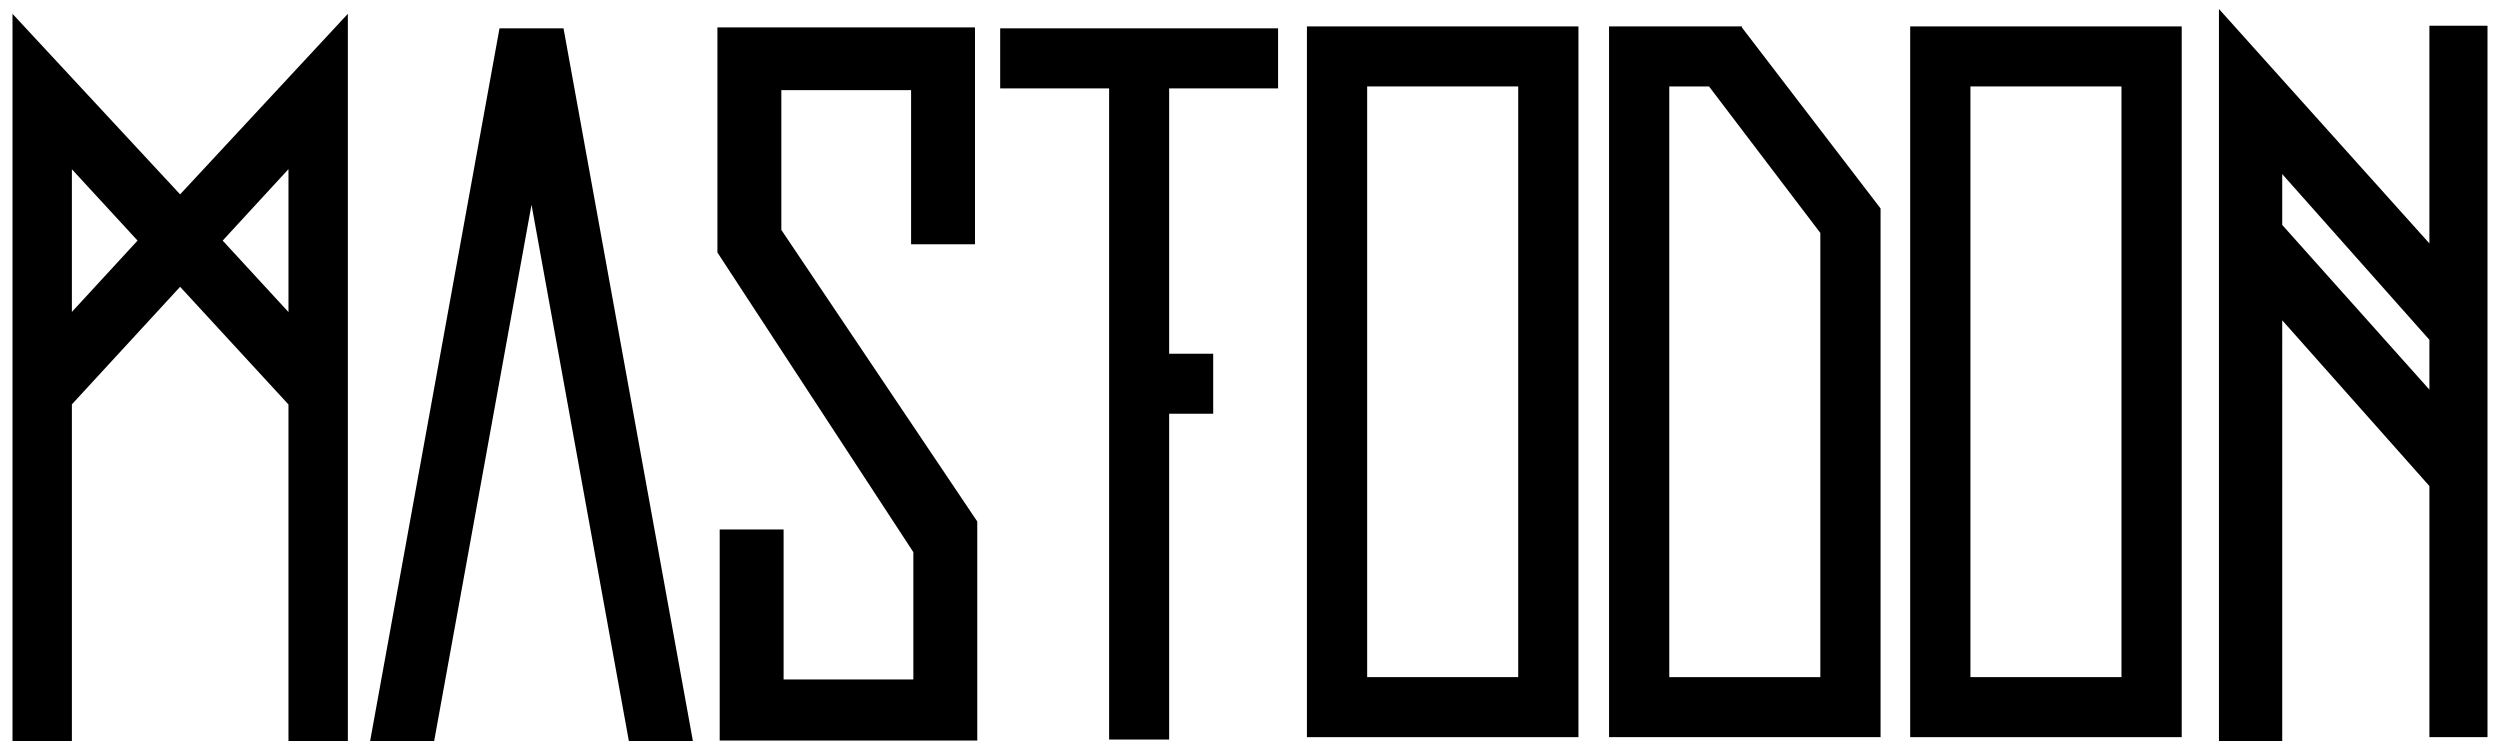
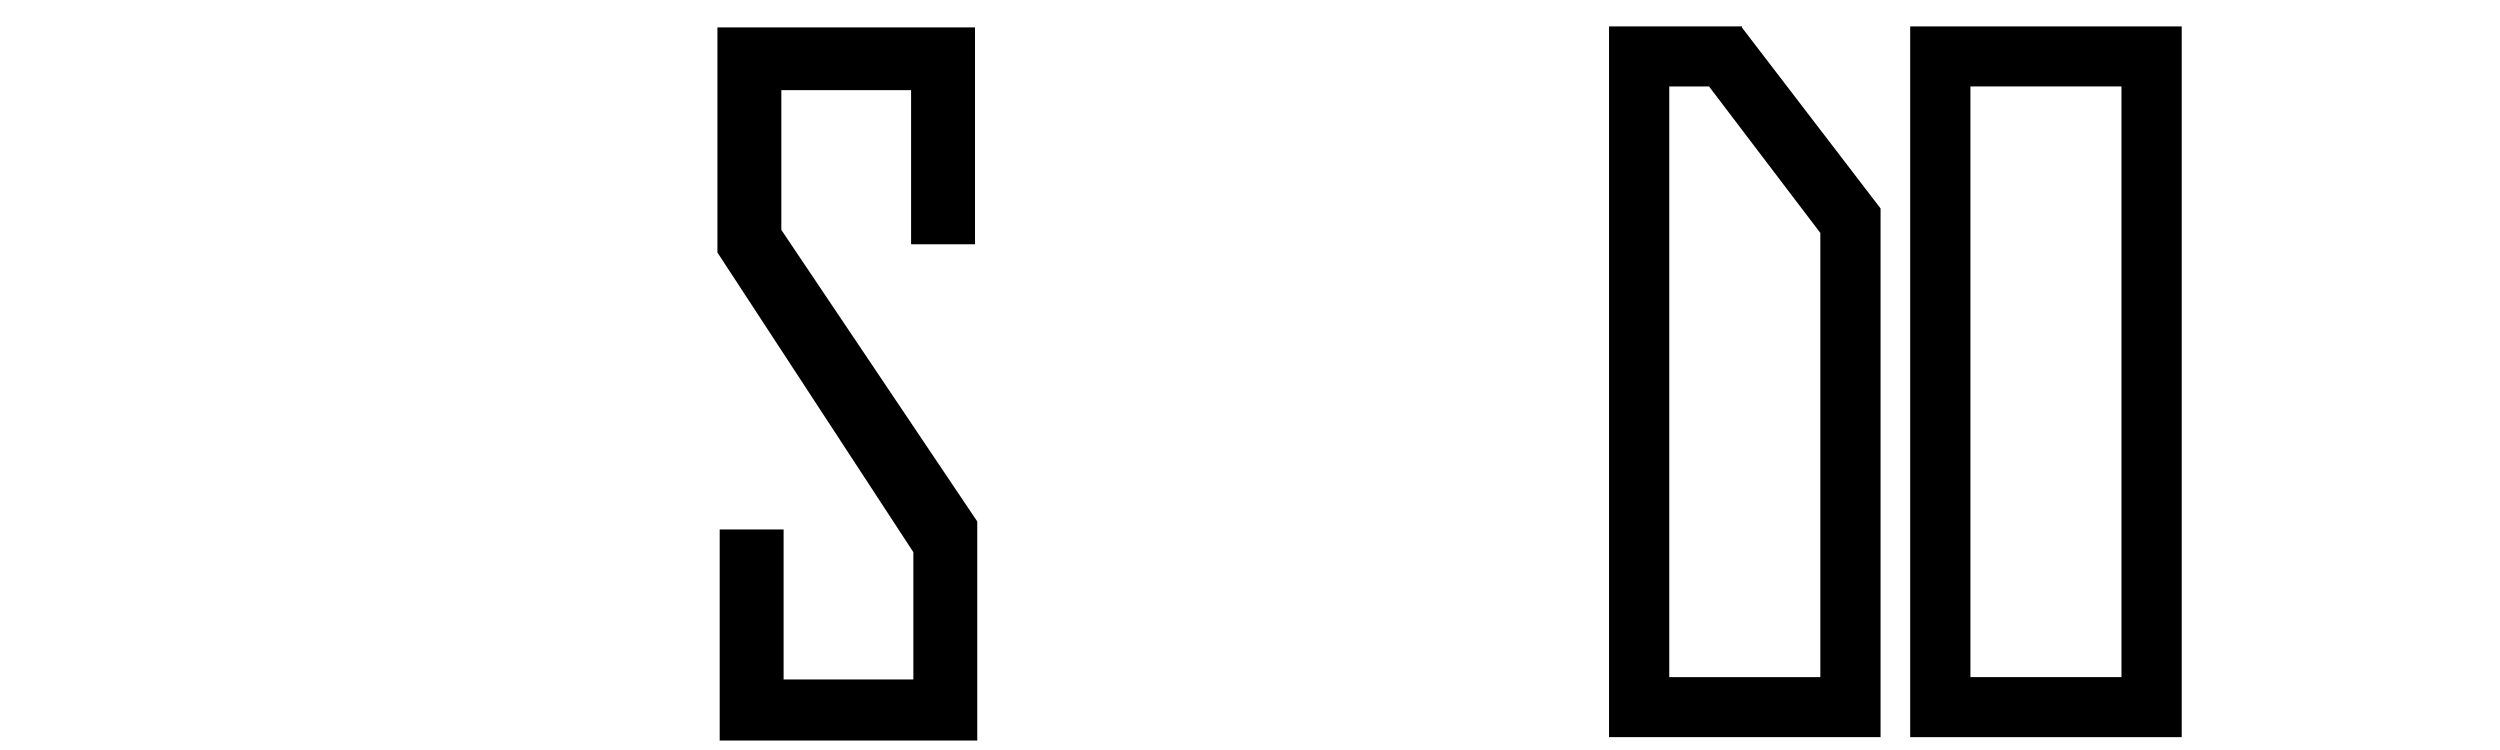
<svg xmlns="http://www.w3.org/2000/svg" viewBox="0 0 200 60">
-   <path d="M14.409 15.549L1 1.106v58.176h4.751V32.348l8.658-9.404 8.668 9.414v26.923h4.751V1.106L14.409 15.549zm-8.658 9.404V13.54l5.254 5.707-5.254 5.706zm12.063-5.706l5.264-5.717v11.434l-5.264-5.717z" />
-   <path d="M55.432 59.282L45.082 2.268H39.96L29.61 59.282h5.123l7.788-42.904 7.788 42.904z" />
  <path d="M62.507 18.392V7.213h10.38v12.329H78V2.19H57.394v18.011l15.674 23.971v10.184h-10.38V42.358h-5.113v16.885h20.606V41.718z" />
-   <path d="M102.246 7.071V2.268H80.014v4.803h8.715v52.094h4.803V33.098h3.524v-4.802h-3.524V7.071z" />
-   <path d="M104.554 2.113v56.859h21.722V2.113h-21.722zm16.903 52.056h-12.084V6.915h12.084v47.254z" />
  <path d="M152.815 2.113v56.859h21.722V2.113h-21.722zm16.903 52.056h-12.084V6.915h12.084v47.254z" />
  <path d="M139.339 2.182l.039-.069h-10.655v56.859h21.722V16.676L139.339 2.182zm6.288 51.987h-12.085V6.915h3.179l8.906 11.721v35.533z" />
-   <path d="M194.352 2.061v17.412L177.516.718v58.563h5.062V25.624l11.774 13.259v20.089H199V2.061h-4.648zm-11.774 15.934v-4.069l11.774 13.258v3.986l-11.774-13.175z" />
</svg>